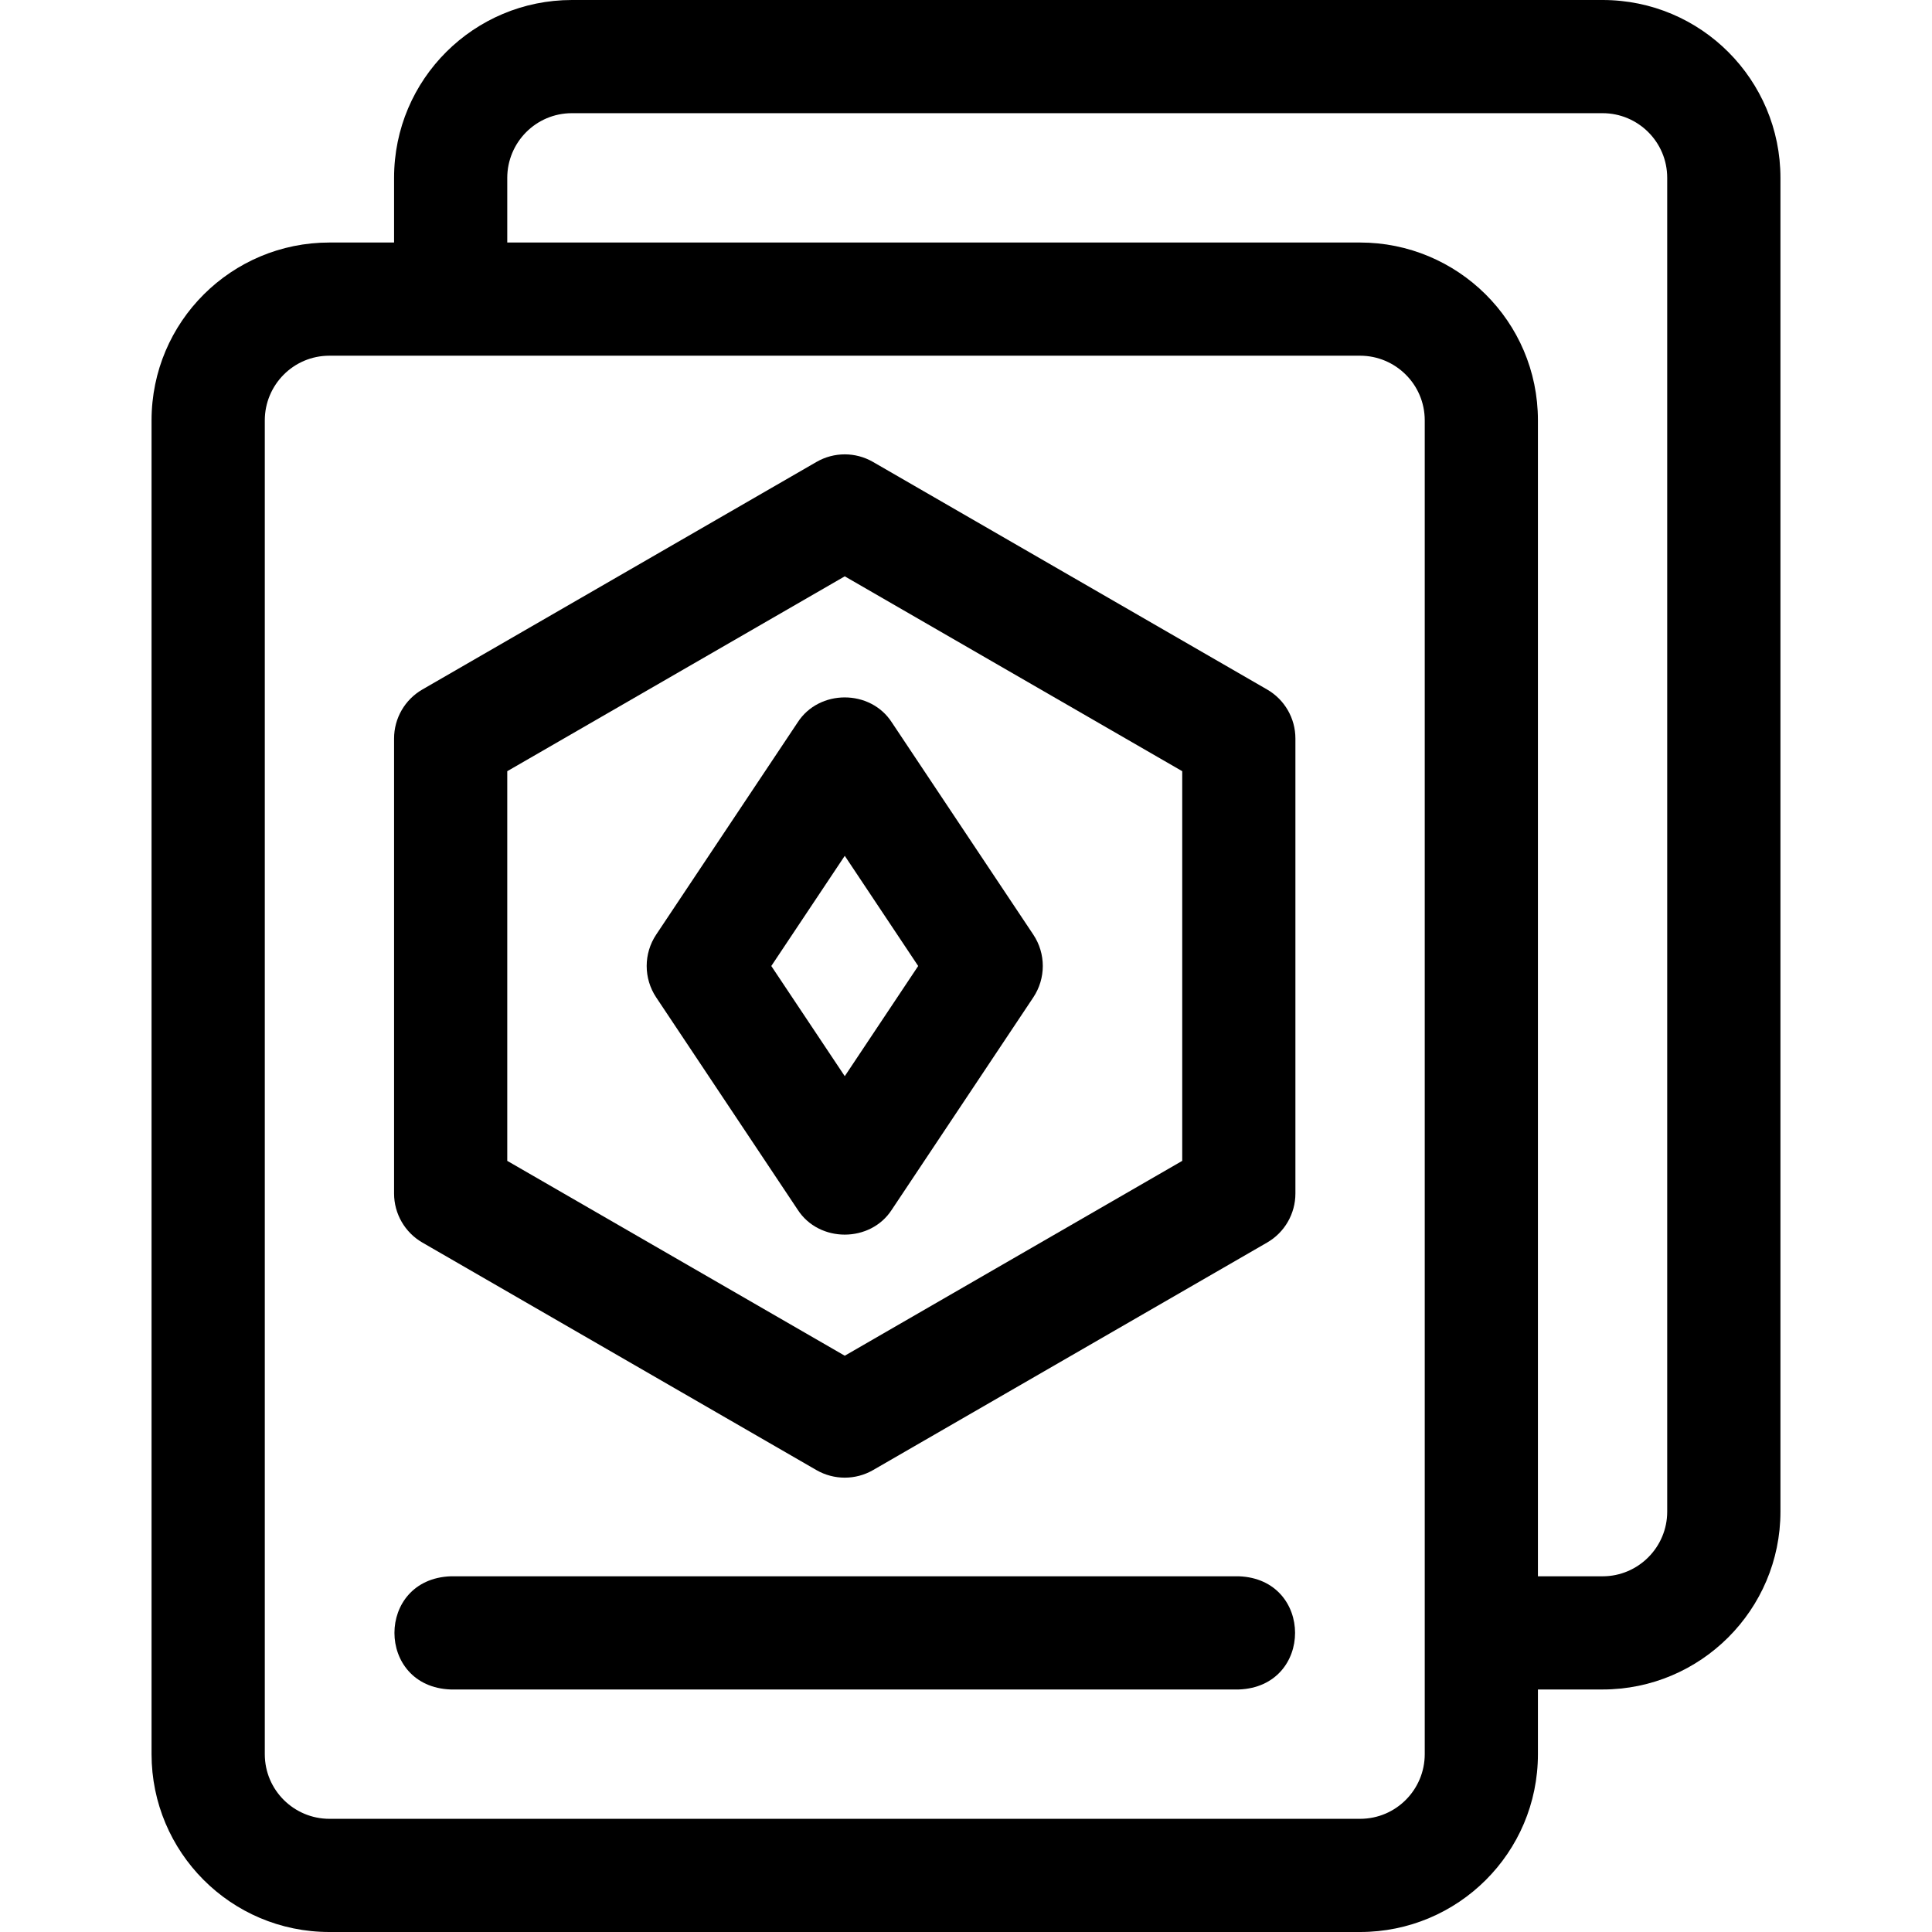
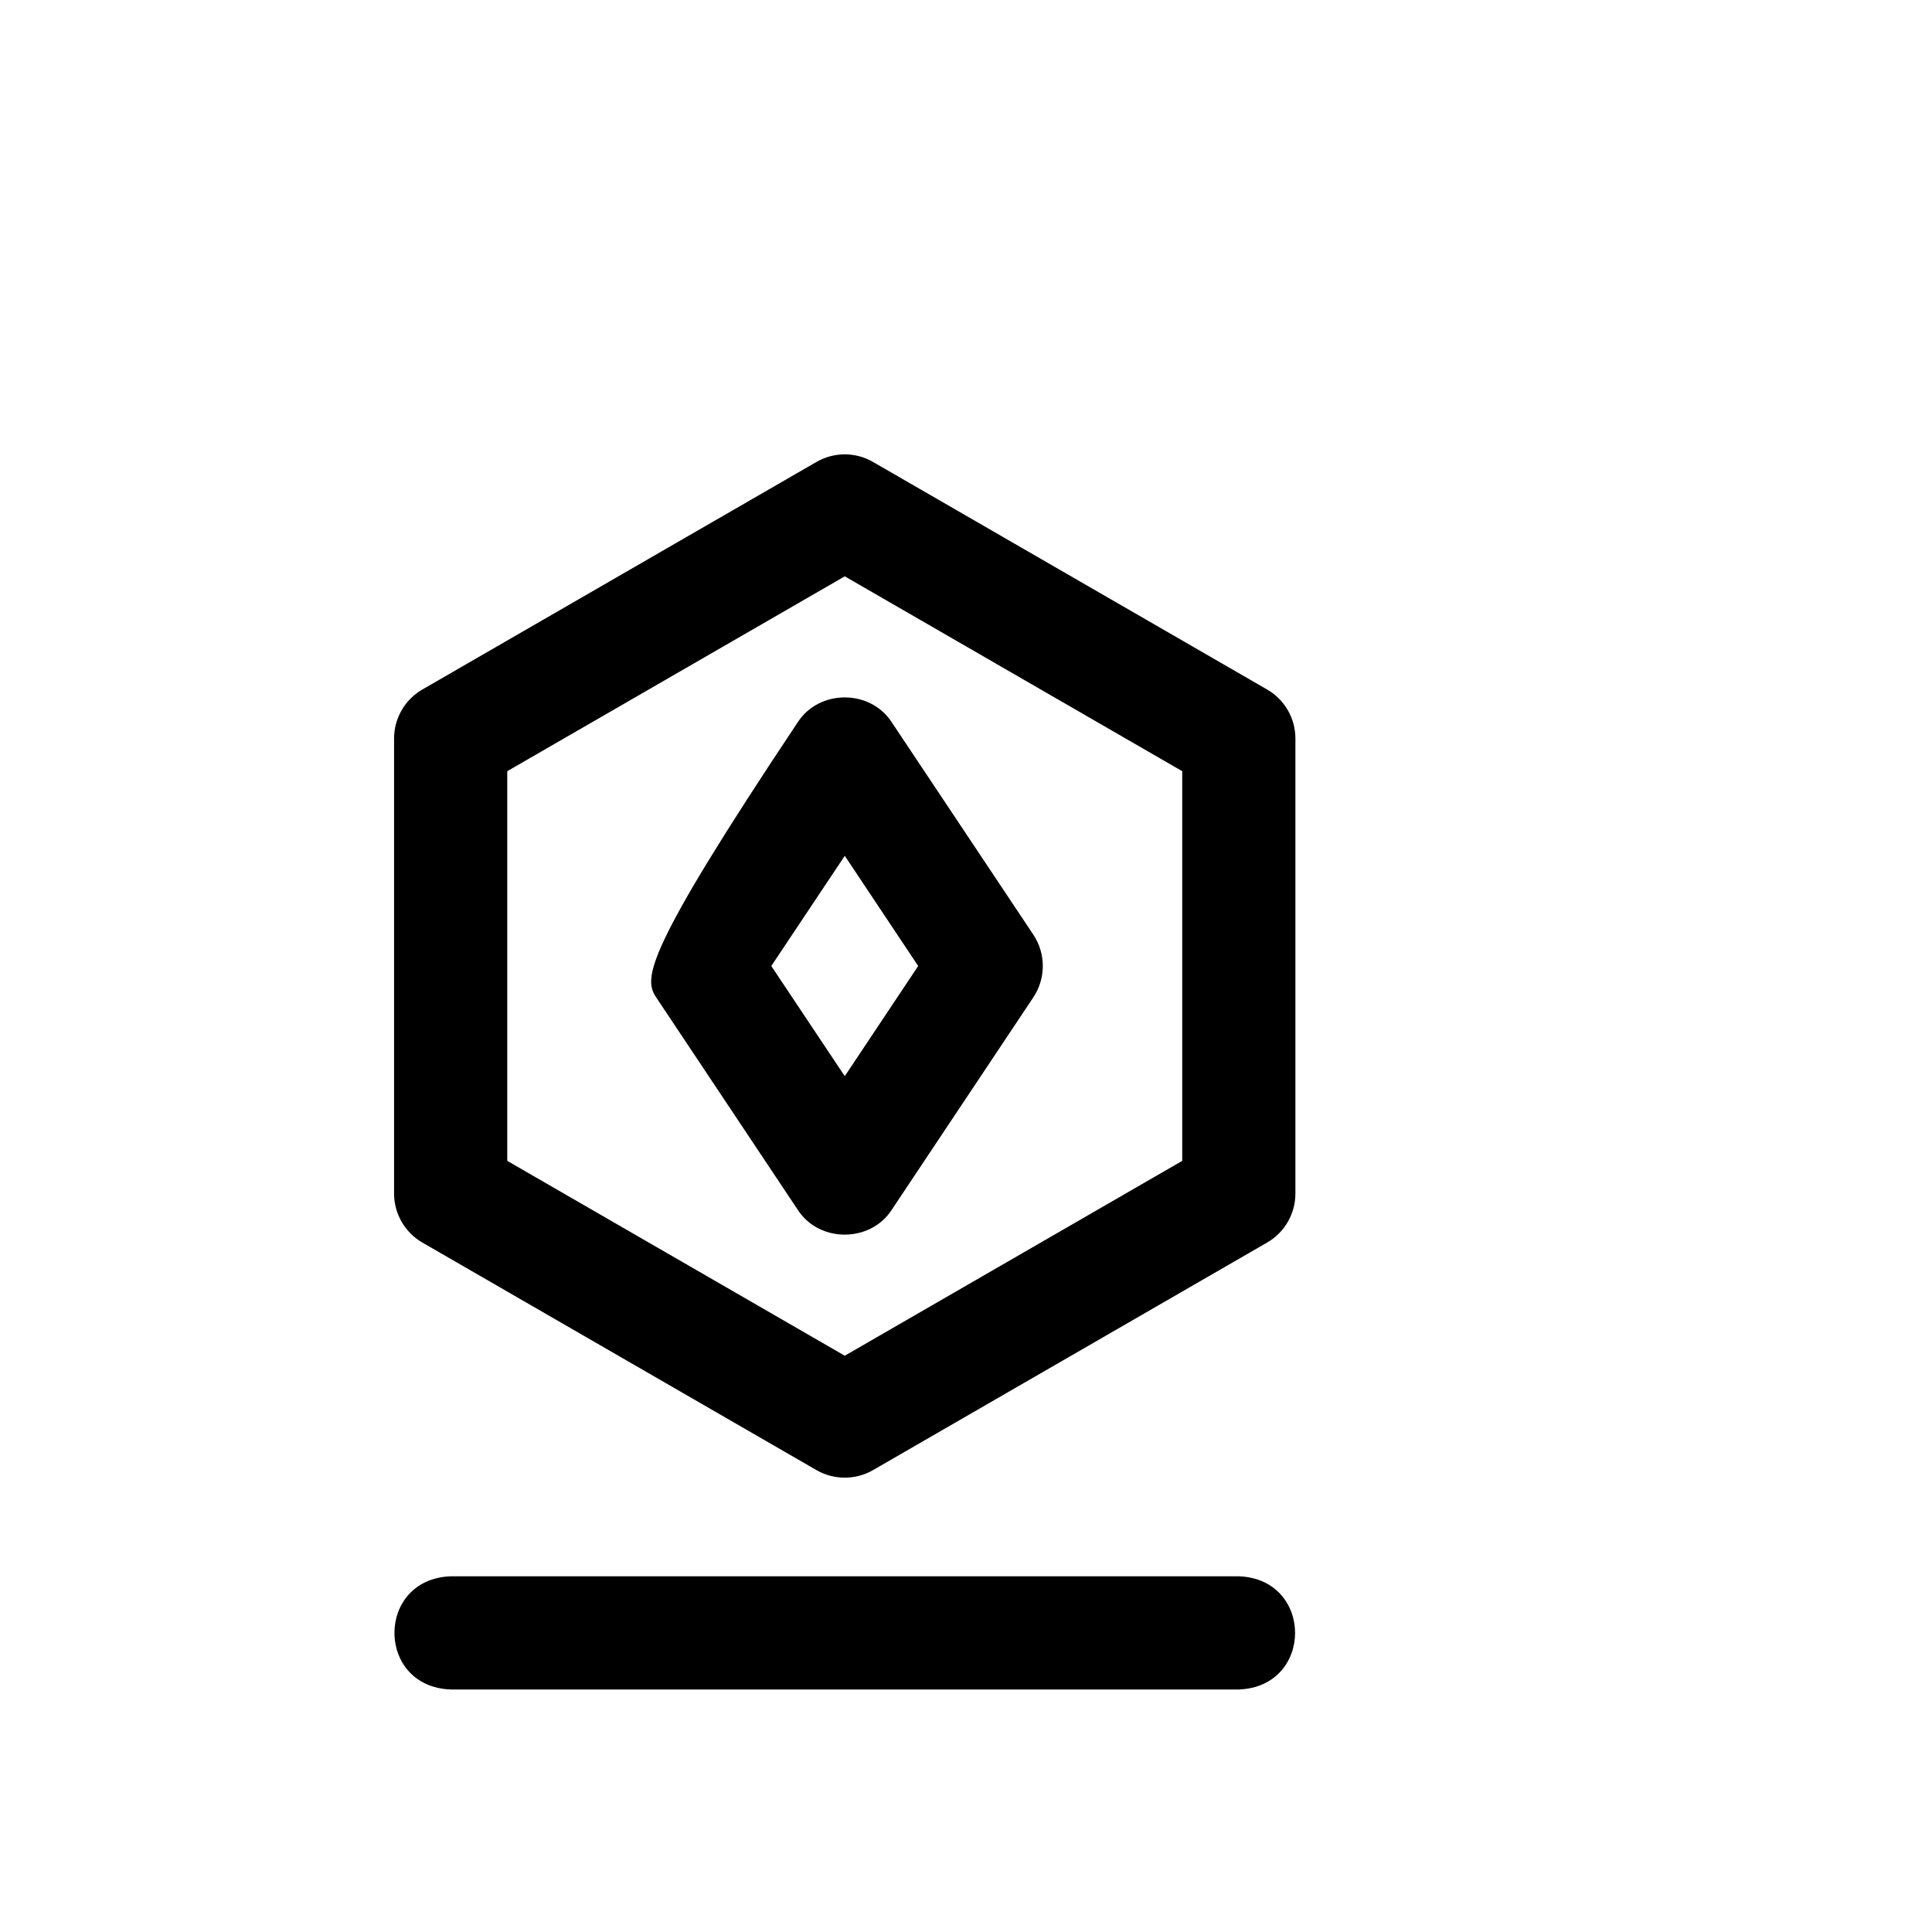
<svg xmlns="http://www.w3.org/2000/svg" width="36" height="36" viewBox="0 0 36 36" fill="none">
  <path d="M23.084 29.372H8.398C7 29.424 7.001 31.43 8.398 31.481H23.084C24.482 31.429 24.48 29.423 23.084 29.372Z" fill="black" />
-   <path d="M29.862 0H10.657C8.835 0 7.343 1.473 7.343 3.314V4.519H6.138C4.316 4.519 2.824 5.992 2.824 7.833V32.686C2.824 34.508 4.298 36 6.138 36H25.343C27.165 36 28.657 34.527 28.657 32.686V31.481H29.862C31.689 31.481 33.176 29.995 33.176 28.167V3.314C33.176 1.492 31.702 0 29.862 0ZM26.548 32.686C26.548 33.343 26.017 33.891 25.343 33.891H6.138C5.482 33.891 4.934 33.36 4.934 32.686V7.833C4.934 7.177 5.464 6.628 6.138 6.628H25.343C26.001 6.628 26.548 7.161 26.548 7.833V32.686ZM31.066 28.167C31.066 28.831 30.526 29.372 29.862 29.372H28.657V7.833C28.657 5.979 27.151 4.519 25.343 4.519H9.452V3.314C9.452 2.658 9.983 2.109 10.657 2.109H29.862C30.52 2.109 31.066 2.642 31.066 3.314V28.167Z" fill="black" />
  <path d="M7.87 23.153L15.213 27.393C15.54 27.581 15.942 27.581 16.268 27.393L23.611 23.153C23.937 22.965 24.138 22.616 24.138 22.24V13.761C24.138 13.384 23.937 13.036 23.611 12.848L16.268 8.608C15.942 8.419 15.54 8.419 15.213 8.608L7.87 12.848C7.544 13.036 7.343 13.384 7.343 13.761V22.24C7.343 22.616 7.544 22.965 7.87 23.153ZM9.452 14.37L15.741 10.739L22.029 14.37V21.631L15.741 25.262L9.452 21.631V14.37Z" fill="black" />
-   <path d="M16.618 22.54L19.254 18.585C19.49 18.231 19.49 17.769 19.254 17.415L16.618 13.461C16.219 12.84 15.262 12.84 14.863 13.461L12.227 17.415C11.991 17.769 11.991 18.231 12.227 18.585L14.863 22.54C15.262 23.161 16.22 23.16 16.618 22.54ZM14.372 18L15.741 15.947L17.109 18L15.741 20.053L14.372 18Z" fill="black" />
+   <path d="M16.618 22.54L19.254 18.585C19.49 18.231 19.49 17.769 19.254 17.415L16.618 13.461C16.219 12.84 15.262 12.84 14.863 13.461C11.991 17.769 11.991 18.231 12.227 18.585L14.863 22.54C15.262 23.161 16.22 23.16 16.618 22.54ZM14.372 18L15.741 15.947L17.109 18L15.741 20.053L14.372 18Z" fill="black" />
</svg>